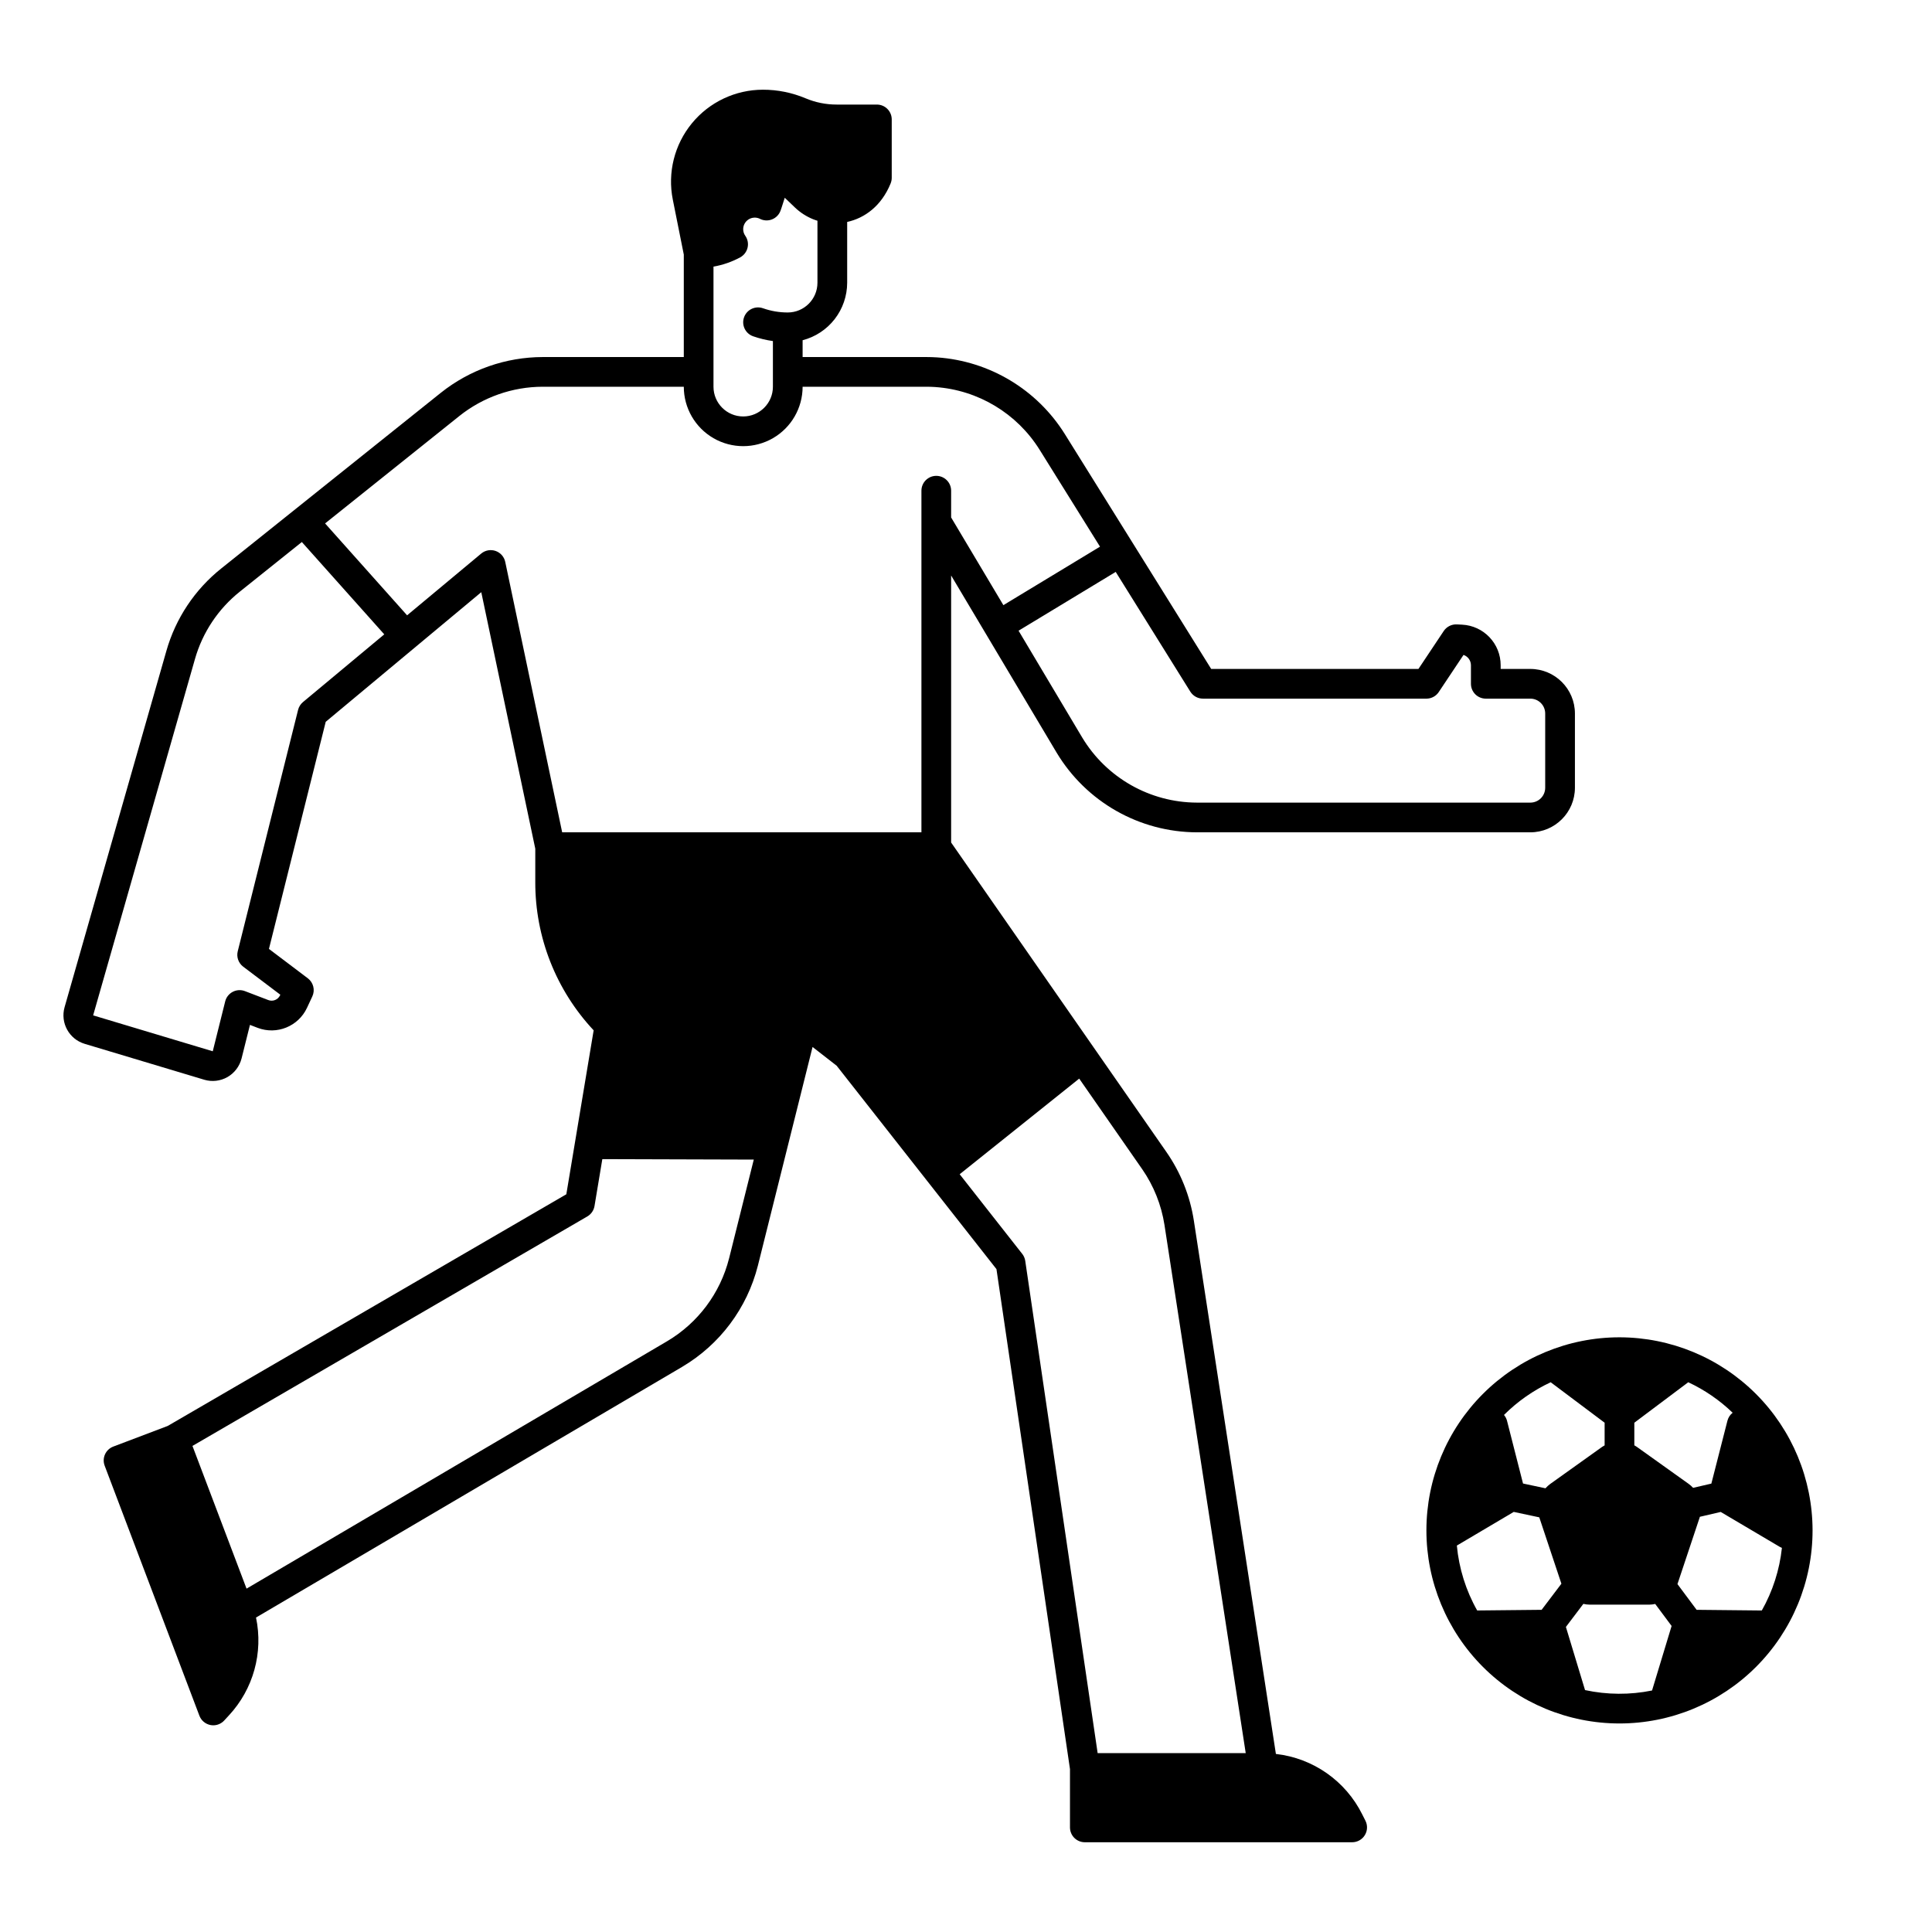
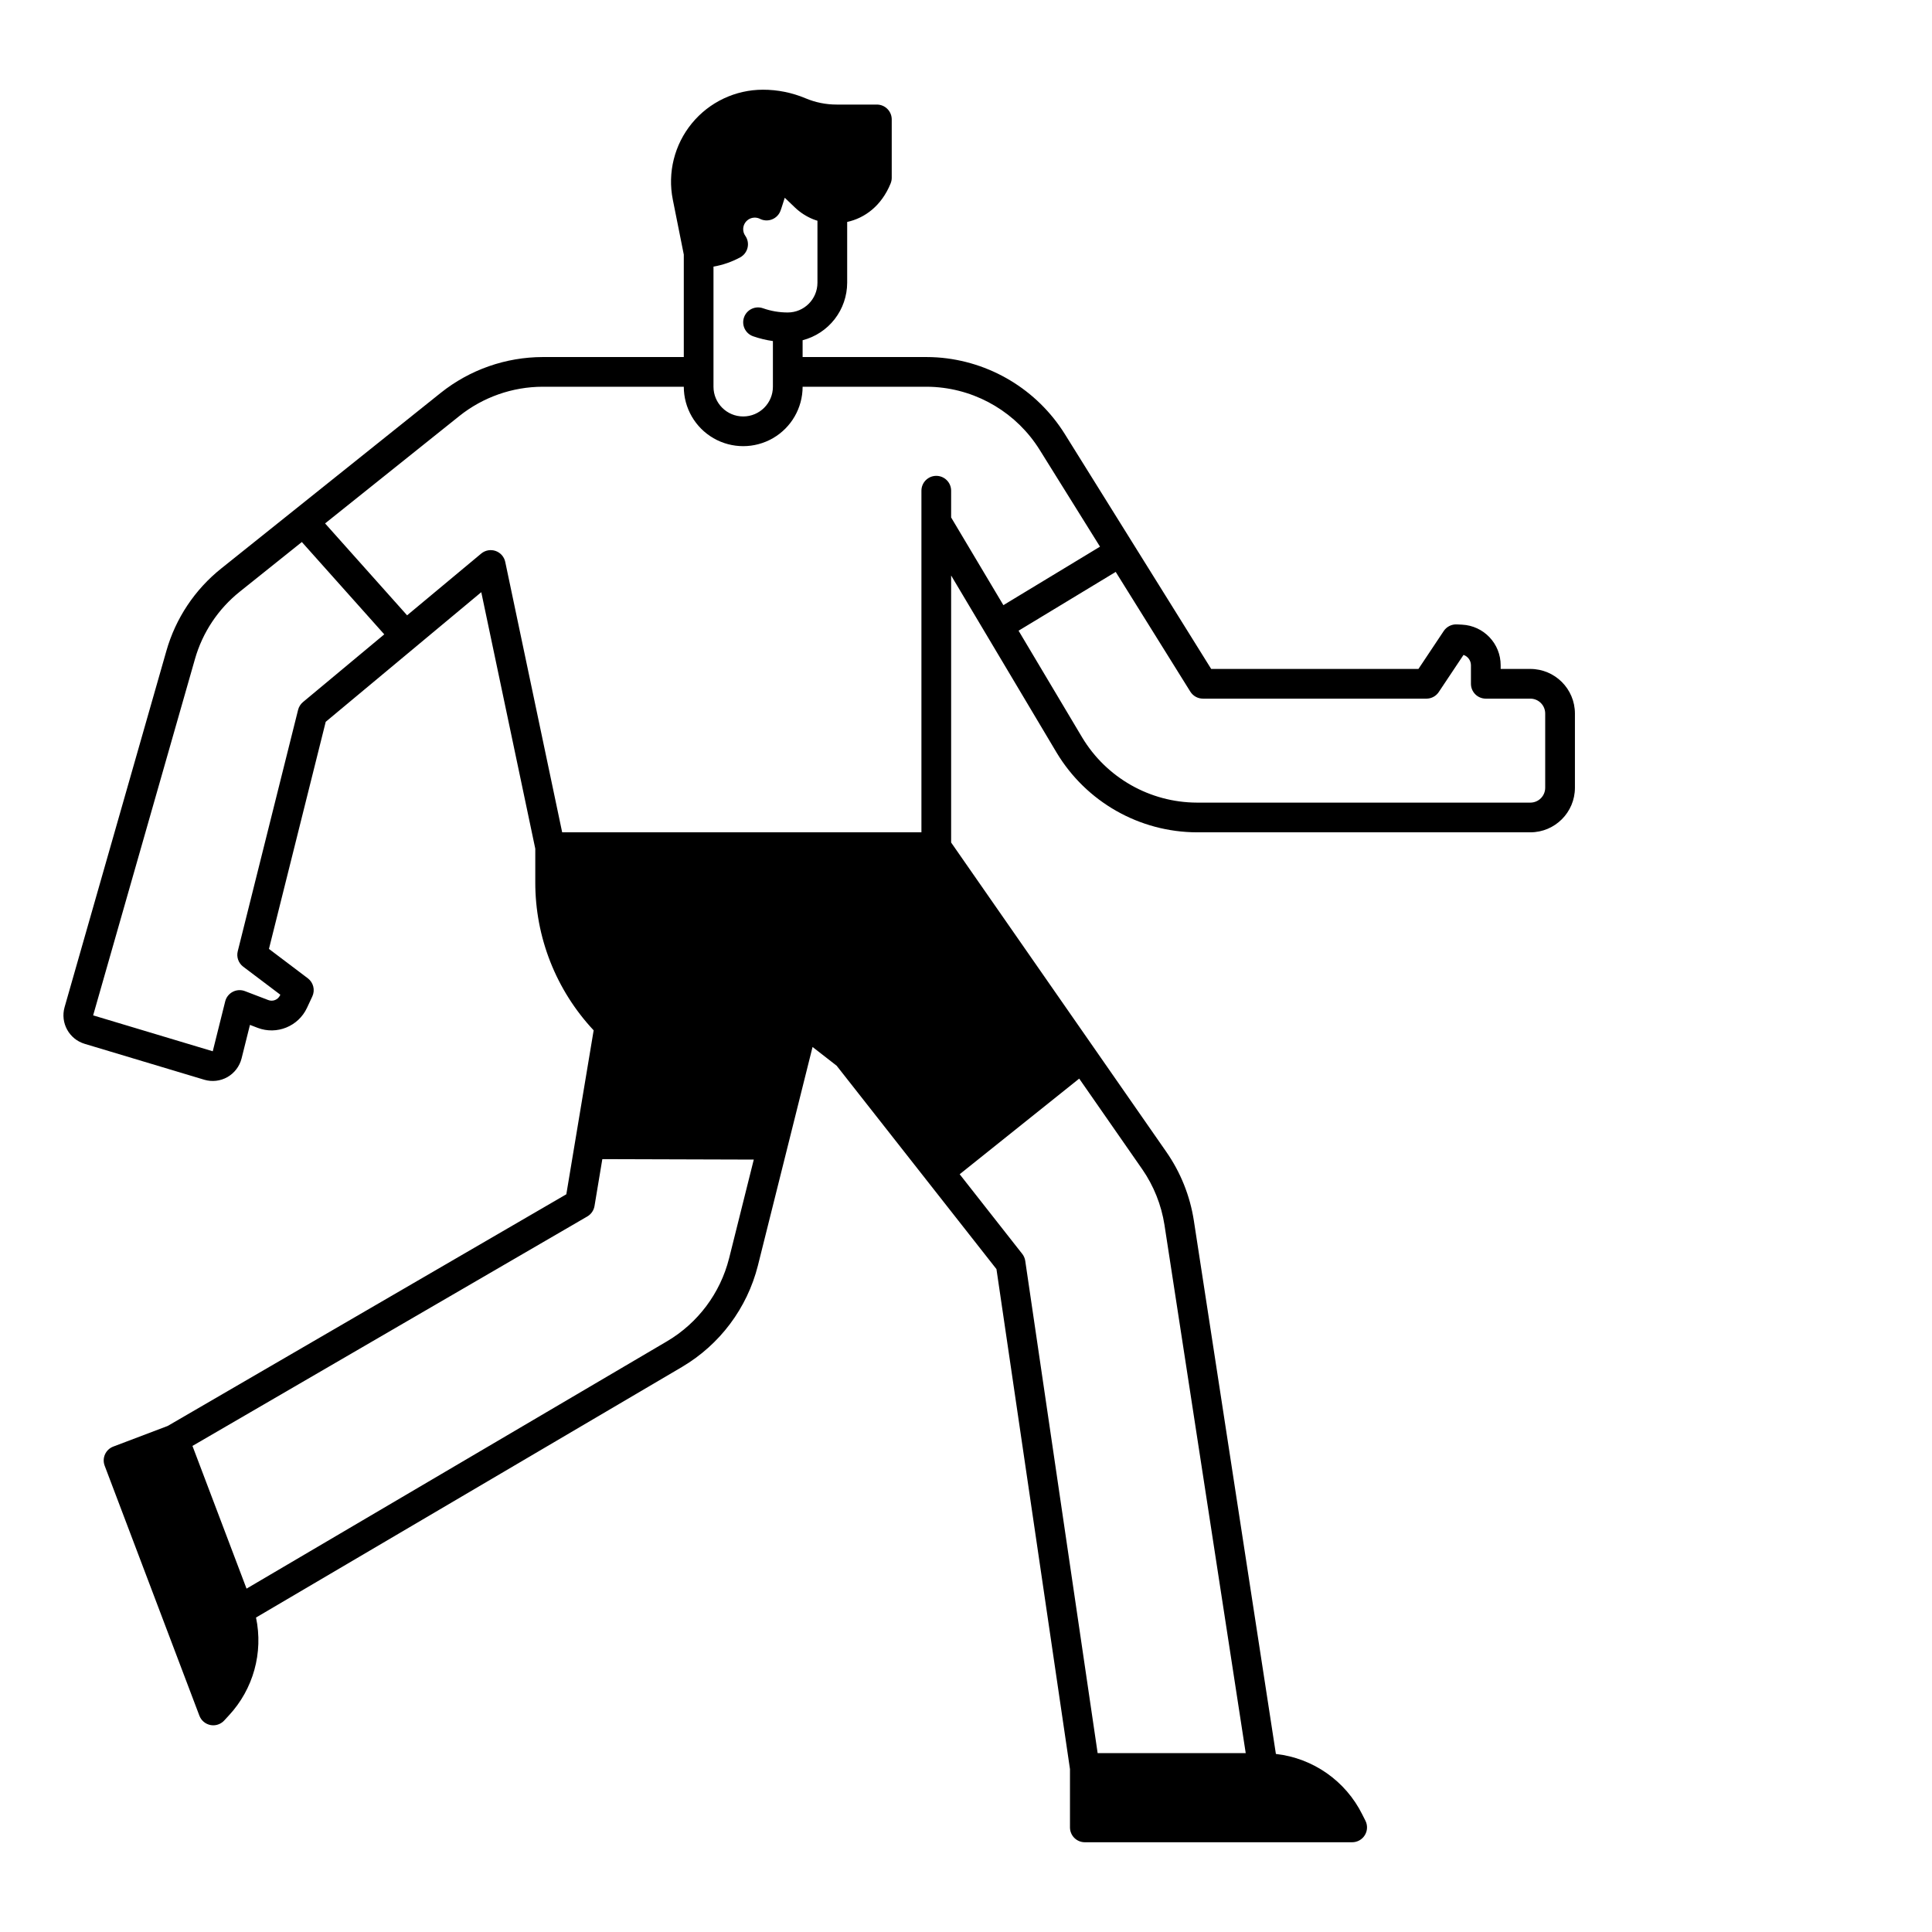
<svg xmlns="http://www.w3.org/2000/svg" fill="#000000" width="800px" height="800px" version="1.1" viewBox="144 144 512 512">
  <g>
    <path d="m505.02 624.86c-4.41-8.891-13.031-14.934-22.895-16.047l-21.746-141.36c-1.012-6.519-3.492-12.723-7.254-18.141l-57.066-82.035v-70.766l27.945 46.926c7.844 13.078 21.957 21.098 37.207 21.137h88.352c6.519-0.008 11.801-5.289 11.809-11.809v-19.68c-0.008-6.519-5.289-11.801-11.809-11.809h-7.871v-0.973c0.008-5.746-4.496-10.48-10.234-10.762l-1.379-0.07v0.004c-1.383-0.07-2.699 0.594-3.473 1.746l-6.703 10.055h-54.926l-38.793-62.254c-7.367-11.789-19.934-19.34-33.805-20.305-0.984-0.066-1.969-0.098-2.941-0.098h-32.738v-4.453c3.375-0.875 6.363-2.844 8.5-5.598 2.137-2.754 3.301-6.141 3.309-9.629v-16.121c4.656-1.02 9.09-4.242 11.52-10.215h-0.004c0.191-0.469 0.293-0.973 0.293-1.48v-15.48c0-1.043-0.418-2.043-1.156-2.781-0.738-0.738-1.738-1.152-2.781-1.152h-10.656c-2.836 0.004-5.641-0.562-8.25-1.664-3.574-1.504-7.414-2.277-11.293-2.273-7.297 0.004-14.207 3.273-18.832 8.914s-6.481 13.059-5.051 20.211l2.914 14.566v27.156h-37.363c-9.832 0.016-19.367 3.359-27.051 9.492l-58.121 46.5c-7.035 5.598-12.141 13.258-14.594 21.91l-26.973 94.402c-1.168 4.141 1.195 8.457 5.316 9.699l31.703 9.516h-0.004c2.059 0.609 4.273 0.359 6.141-0.699 1.867-1.07 3.223-2.856 3.75-4.941l2.223-8.895 2.051 0.789h-0.004c5.07 1.922 10.762-0.387 13.062-5.293l1.418-3.039c0.785-1.684 0.285-3.684-1.195-4.805l-10.301-7.785 15.047-60.188 41.223-34.352 14.312 67.984v8.816c-0.043 14.598 5.492 28.66 15.469 39.316l-7.242 43.449-105.64 61.395-14.418 5.465c-2.035 0.77-3.059 3.039-2.285 5.074l25.102 66.25c0.484 1.277 1.594 2.211 2.934 2.473 0.246 0.047 0.496 0.07 0.746 0.07 1.098 0 2.148-0.461 2.894-1.27l1.258-1.367v0.004c6.465-6.965 9.137-16.633 7.172-25.926l112.95-66.441v-0.004c9.988-5.91 17.207-15.562 20.051-26.816l14.488-57.945 6.383 4.965 42.352 53.902 19.484 132.5v15.457c0 1.043 0.414 2.043 1.152 2.781 0.738 0.738 1.738 1.152 2.785 1.152h70.848c1.363 0 2.629-0.707 3.348-1.867 0.719-1.16 0.781-2.609 0.172-3.828zm-42.227-295.71h59.219c1.316 0 2.543-0.656 3.273-1.75l6.562-9.84c1.18 0.398 1.973 1.508 1.969 2.754v4.902c0 1.043 0.414 2.043 1.152 2.781 0.738 0.738 1.742 1.152 2.785 1.152h11.809c1.043 0 2.043 0.418 2.781 1.156 0.738 0.738 1.152 1.738 1.152 2.781v19.68c0 1.043-0.414 2.047-1.152 2.785-0.738 0.738-1.738 1.152-2.781 1.152h-88.352c-12.477-0.035-24.023-6.598-30.441-17.297l-16.836-28.262 25.742-15.582 19.777 31.738v-0.004c0.719 1.152 1.98 1.855 3.34 1.852zm-110.03-102.34c-2.234 0.004-4.453-0.375-6.559-1.117-2.051-0.723-4.301 0.352-5.023 2.398-0.727 2.051 0.348 4.301 2.398 5.023 1.703 0.594 3.461 1.02 5.25 1.27v12.105c0 4.348-3.527 7.875-7.875 7.875-4.348 0-7.871-3.527-7.871-7.875v-31.832c2.481-0.43 4.875-1.262 7.086-2.461 0.98-0.535 1.688-1.465 1.945-2.555 0.258-1.09 0.039-2.234-0.602-3.152-0.367-0.516-0.559-1.129-0.559-1.758 0.004-1.035 0.527-1.996 1.395-2.562 0.863-0.562 1.957-0.656 2.902-0.246 1.027 0.566 2.25 0.648 3.34 0.219 1.09-0.426 1.934-1.316 2.301-2.426 0.094-0.262 0.184-0.52 0.27-0.789l0.809-2.523 2.695 2.582c1.395 1.332 3.031 2.391 4.82 3.113 0.375 0.152 0.758 0.277 1.148 0.398v16.441c-0.008 4.344-3.527 7.867-7.871 7.871zm-128.47 103.25c-0.641 0.535-1.094 1.258-1.297 2.066l-15.988 63.961c-0.387 1.531 0.184 3.144 1.445 4.094l9.84 7.43-0.074 0.16h-0.004c-0.547 1.172-1.902 1.719-3.109 1.258l-6.199-2.371c-1.055-0.402-2.227-0.336-3.227 0.188-1 0.52-1.727 1.441-2 2.535l-3.297 13.219-31.699-9.516 26.973-94.395v-0.004c2.008-7.074 6.184-13.344 11.938-17.922l16.398-13.121 21.844 24.469zm51.043-40.051h0.004c-1.305-0.453-2.75-0.191-3.812 0.691l-19.641 16.367-21.734-24.352 35.57-28.457h-0.004c6.289-5.019 14.09-7.758 22.133-7.769h37.363c0 5.625 3 10.824 7.871 13.637 4.871 2.812 10.875 2.812 15.746 0 4.871-2.812 7.871-8.012 7.871-13.637h32.738c0.801 0 1.617 0.027 2.418 0.078v0.004c11.344 0.789 21.625 6.965 27.648 16.613l16.008 25.688-25.605 15.5-13.848-23.242v-7.086c0-2.176-1.762-3.938-3.938-3.938-2.172 0-3.934 1.762-3.934 3.938v90.527h-95.207l-15.086-71.66c-0.285-1.348-1.258-2.453-2.559-2.906zm45.461 209.43-111.46 65.566-14.332-37.82 104.64-60.812c1.012-0.59 1.711-1.598 1.906-2.754l2.074-12.438 40.137 0.121-6.547 26.191h-0.004c-2.328 9.207-8.234 17.105-16.406 21.941zm94.102-23.152-16.574-21.102 31.676-25.34 16.668 23.965v-0.004c3.078 4.434 5.106 9.512 5.934 14.844l21.527 139.95h-39.242l-19.188-130.46c-0.102-0.676-0.375-1.316-0.797-1.859z" />
-     <path d="m573.18 498.4c-13.57 0-26.586 5.391-36.184 14.988-9.594 9.594-14.984 22.609-14.984 36.18 0 13.57 5.391 26.586 14.984 36.184 9.598 9.594 22.613 14.984 36.184 14.984 13.57 0 26.586-5.391 36.18-14.984 9.598-9.598 14.988-22.613 14.988-36.184-0.016-13.566-5.41-26.57-15.004-36.164s-22.598-14.988-36.164-15.004zm37.715 72.395-17.273-0.176-5.078-6.816 5.883-17.648c0.02-0.062 0.027-0.125 0.047-0.188l5.535-1.285 15.668 9.262-0.004-0.004c0.176 0.105 0.359 0.195 0.551 0.266-0.625 5.836-2.438 11.48-5.328 16.59zm-80.816-17.203 15.082-8.922 6.766 1.441c0 0.016 0.008 0.031 0.012 0.043l5.848 17.543-5.242 6.922-17.078 0.172v-0.004c-2.992-5.285-4.824-11.148-5.387-17.195zm61.32-43.285c4.34 2.027 8.32 4.758 11.77 8.082-0.68 0.531-1.164 1.277-1.379 2.113l-4.262 16.668-4.836 1.121v0.004c-0.352-0.387-0.742-0.734-1.16-1.039l-13.777-9.84c-0.207-0.148-0.426-0.262-0.641-0.383v-6l14.168-10.629c0.043-0.027 0.078-0.066 0.117-0.098zm-36.438 0c0.039 0.031 0.07 0.07 0.113 0.098l14.168 10.629v6.004c-0.215 0.125-0.434 0.238-0.637 0.383l-13.777 9.84c-0.461 0.336-0.883 0.723-1.262 1.152l-5.949-1.266-4.246-16.641v-0.004c-0.148-0.562-0.422-1.082-0.797-1.527 3.59-3.59 7.785-6.523 12.387-8.668zm9.09 81.582-5.07-16.734 4.625-6.109v-0.004c0.559 0.133 1.129 0.203 1.703 0.207h15.742c0.539-0.004 1.074-0.066 1.598-0.184l4.344 5.832-5.184 17.102c-5.863 1.191-11.91 1.152-17.758-0.109z" />
  </g>
</svg>